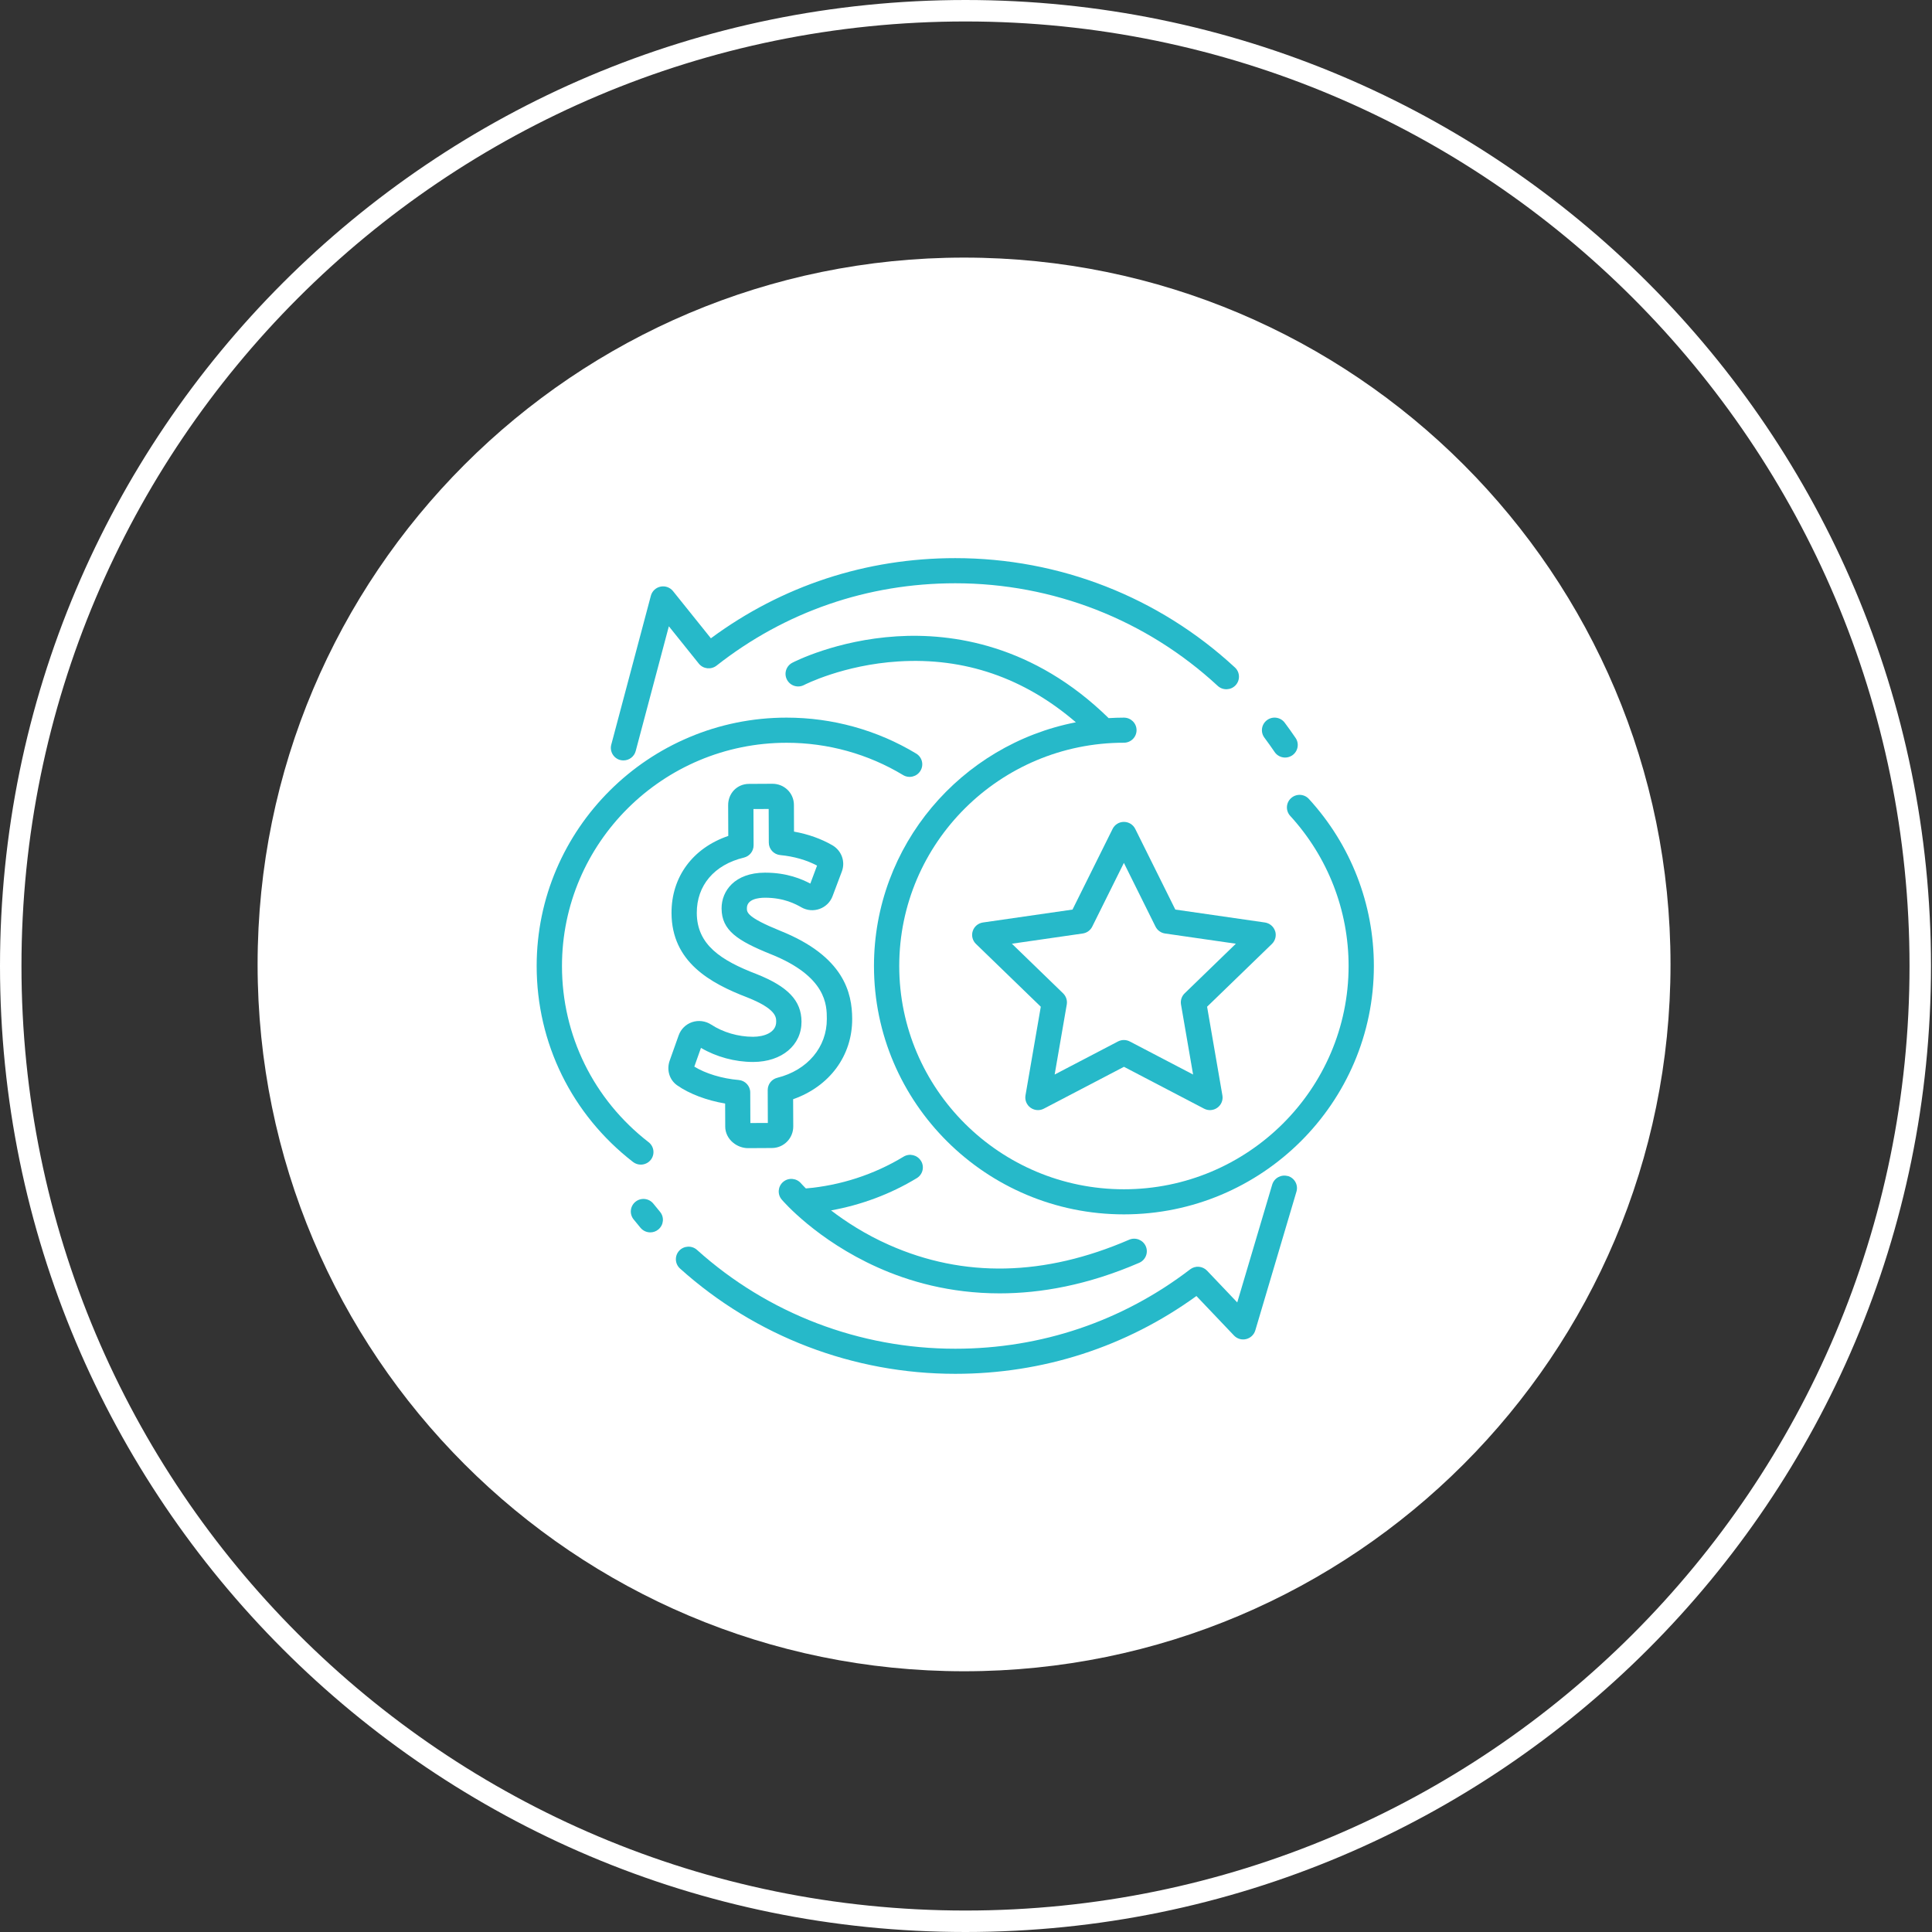
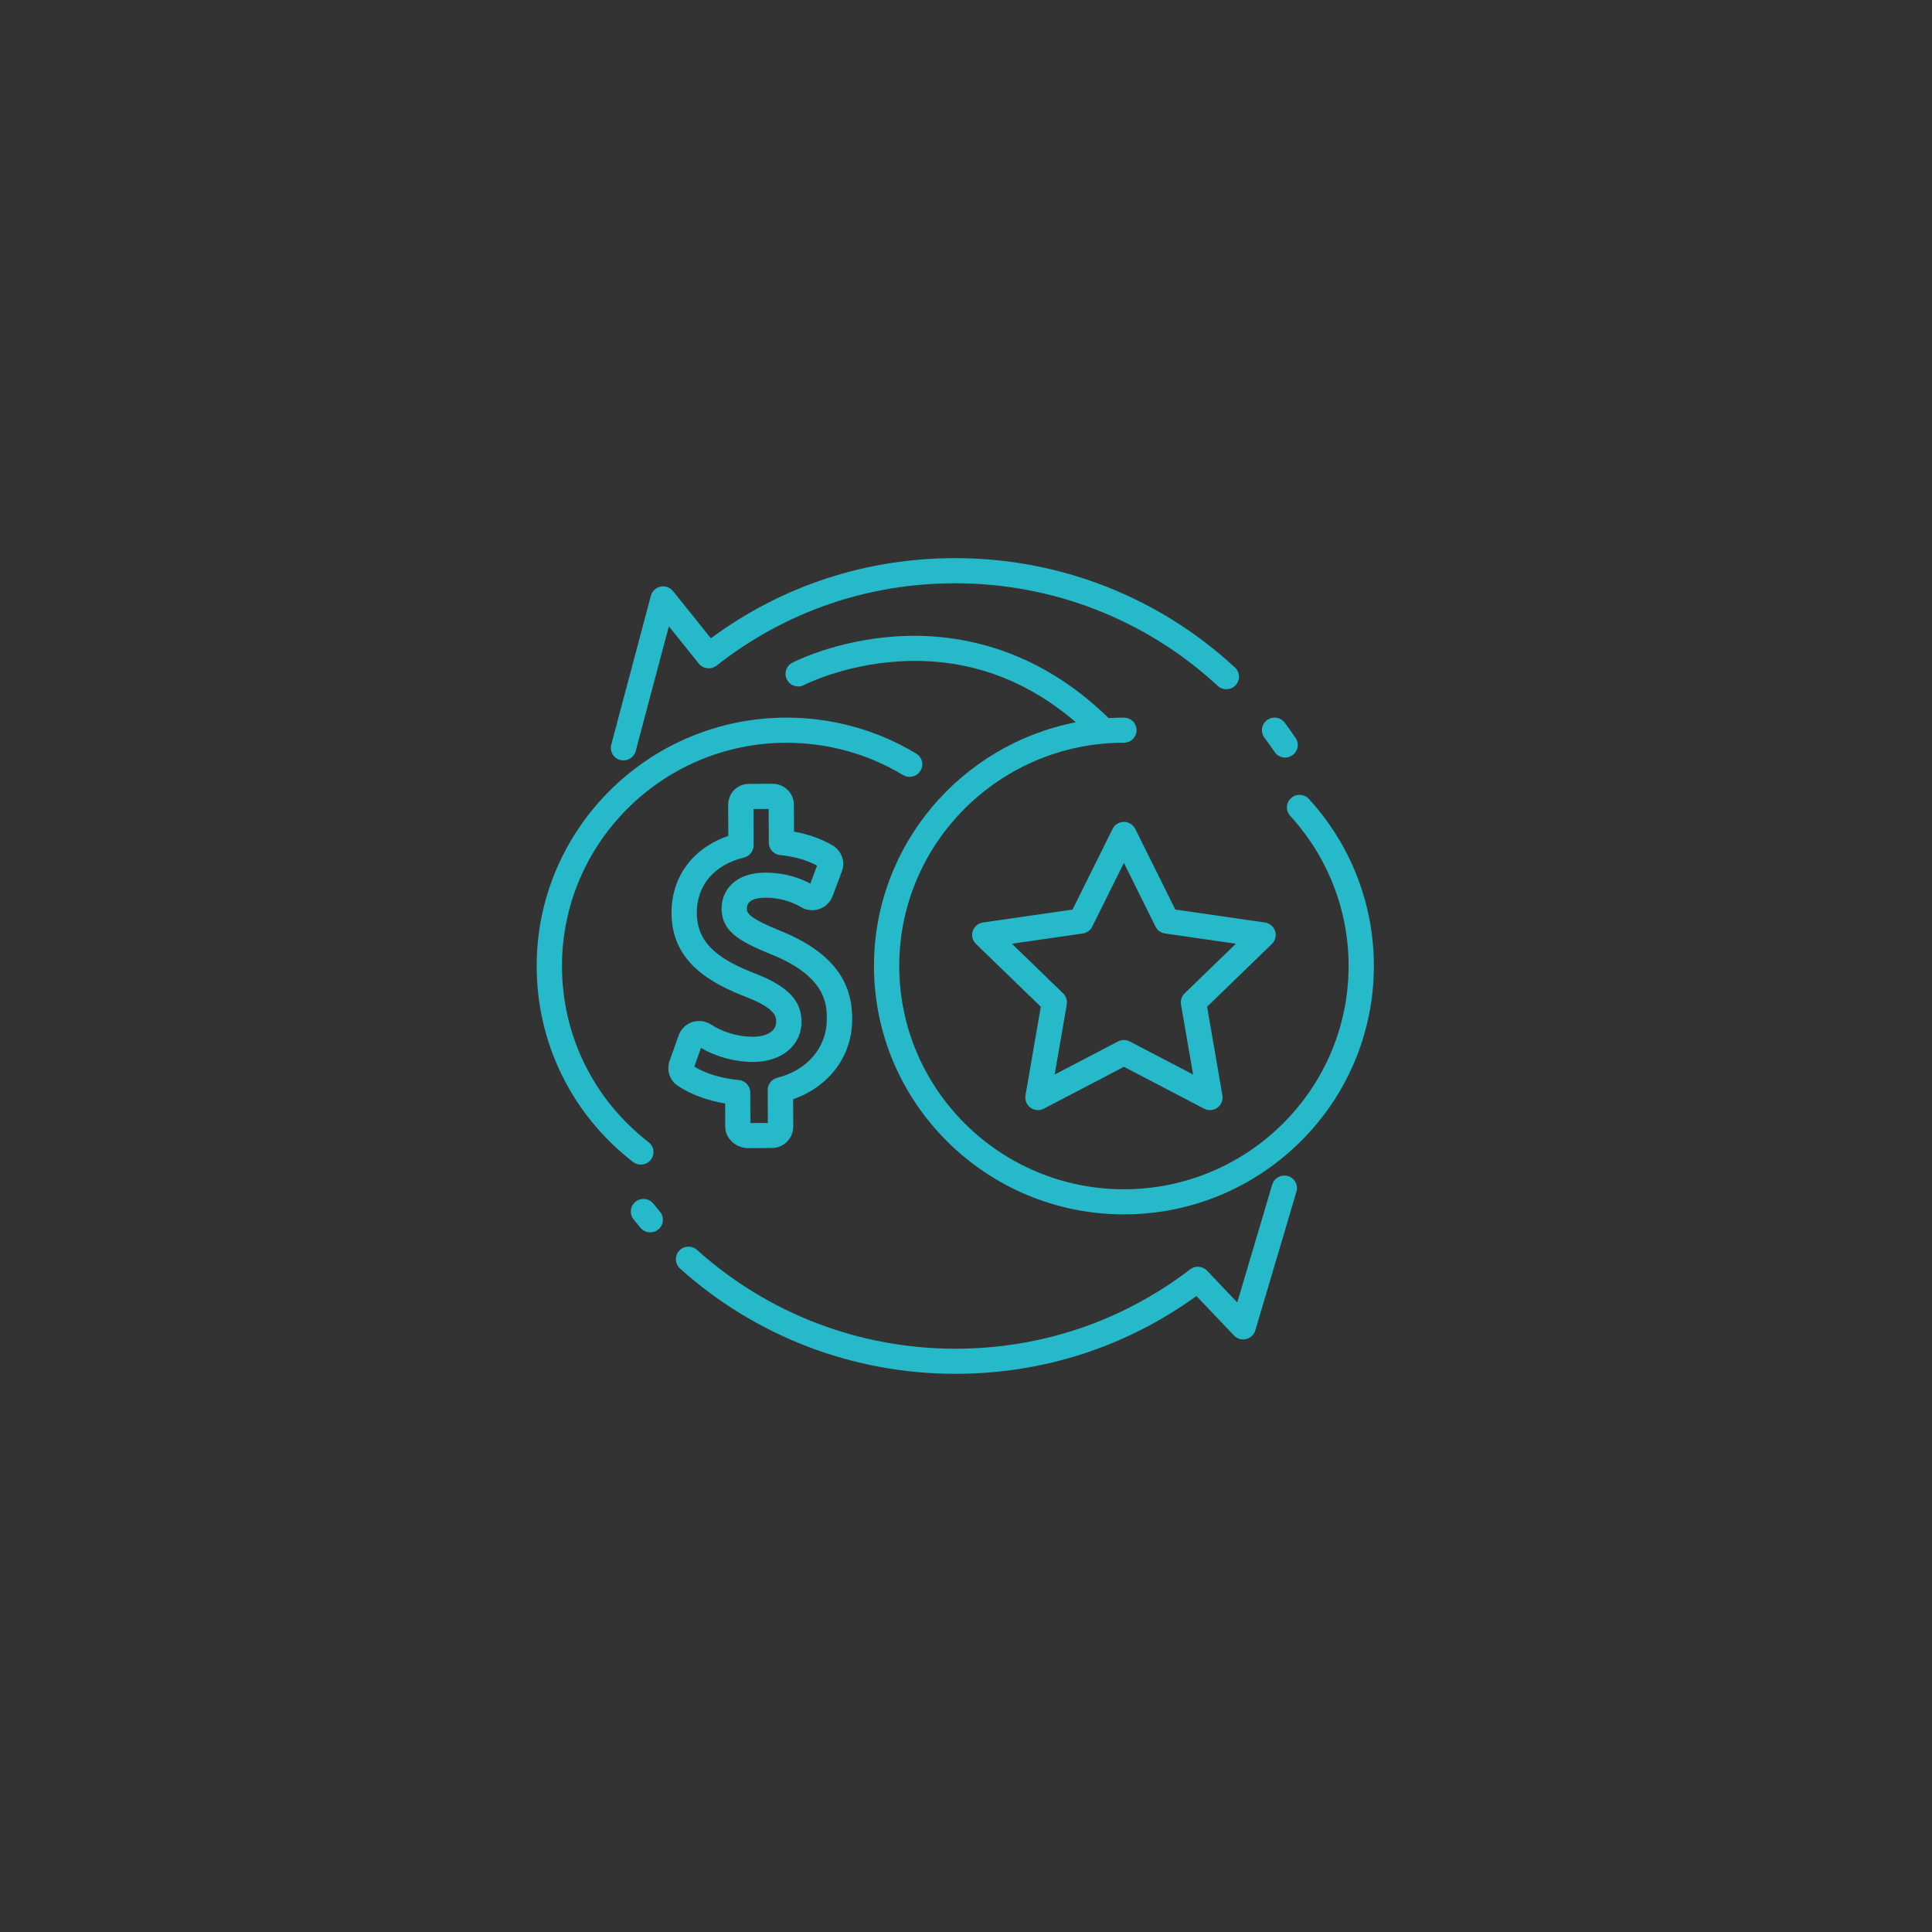
<svg xmlns="http://www.w3.org/2000/svg" width="90" height="90" viewBox="0 0 90 90" fill="none">
  <rect x="0" y="0" width="90" height="90" fill="#333333" stroke="none" />
-   <path d="M89.453 45C89.453 69.577 69.54 89.5 44.977 89.5C20.413 89.5 0.5 69.577 0.5 45C0.5 20.423 20.413 0.5 44.977 0.5C69.54 0.5 89.453 20.423 89.453 45Z" stroke="white" />
-   <path d="M44.91 77.854C63.085 77.854 77.819 63.112 77.819 44.927C77.819 26.742 63.085 12 44.91 12C26.734 12 12 26.742 12 44.927C12 63.112 26.734 77.854 44.91 77.854Z" fill="white" />
  <path d="M29.851 54.253C30.026 54.253 30.199 54.176 30.316 54.029C30.517 53.773 30.47 53.405 30.215 53.208C27.649 51.22 26.179 48.229 26.179 45.002C26.179 39.268 30.873 34.601 36.645 34.601C38.564 34.601 40.438 35.121 42.069 36.105C42.347 36.273 42.71 36.184 42.877 35.907C43.047 35.631 42.957 35.271 42.679 35.104C40.863 34.008 38.777 33.43 36.644 33.43C30.223 33.428 25 38.62 25 45C25 48.591 26.636 51.919 29.488 54.129C29.596 54.212 29.724 54.253 29.851 54.253Z" fill="#26B9C9" />
-   <path d="M42.901 54.077C42.731 53.802 42.369 53.713 42.09 53.883C40.717 54.716 39.145 55.227 37.54 55.362C37.399 55.221 37.321 55.132 37.314 55.124C37.103 54.879 36.731 54.847 36.484 55.056C36.236 55.266 36.205 55.635 36.416 55.881C36.48 55.957 38.042 57.767 40.883 59.04C42.318 59.685 44.241 60.25 46.565 60.25C48.478 60.25 50.664 59.867 53.069 58.826C53.367 58.696 53.504 58.351 53.375 58.055C53.245 57.759 52.898 57.623 52.6 57.751C48.659 59.457 44.895 59.538 41.416 57.993C40.298 57.498 39.39 56.903 38.714 56.385C40.123 56.131 41.486 55.624 42.708 54.882C42.986 54.714 43.074 54.354 42.903 54.077H42.901Z" fill="#26B9C9" />
  <path d="M60.975 37.22C60.757 36.98 60.383 36.962 60.143 37.181C59.901 37.398 59.884 37.77 60.104 38.008C61.857 39.924 62.823 42.408 62.823 45C62.823 50.734 58.129 55.401 52.356 55.401C46.584 55.401 41.89 50.736 41.89 45C41.89 39.264 46.584 34.599 52.356 34.599C52.682 34.599 52.945 34.337 52.945 34.014C52.945 33.691 52.682 33.43 52.356 33.43C52.117 33.43 51.881 33.439 51.645 33.453C48.139 30.021 44.352 29.483 41.777 29.643C38.958 29.819 36.99 30.83 36.908 30.874C36.62 31.025 36.509 31.378 36.661 31.664C36.813 31.951 37.167 32.061 37.456 31.91C37.473 31.9 39.281 30.973 41.851 30.812C44.932 30.619 47.708 31.575 50.118 33.647C44.765 34.688 40.713 39.382 40.713 45C40.713 51.38 45.936 56.57 52.356 56.57C58.777 56.57 64 51.38 64 45C64 42.116 62.927 39.353 60.975 37.22Z" fill="#26B9C9" />
  <path d="M59.399 43.372C59.329 43.159 59.145 43.006 58.923 42.973L54.751 42.371L52.884 38.614C52.785 38.414 52.581 38.287 52.356 38.287C52.133 38.287 51.928 38.412 51.829 38.614L49.962 42.371L45.79 42.973C45.568 43.006 45.383 43.159 45.314 43.372C45.244 43.583 45.303 43.817 45.464 43.972L48.484 46.897L47.771 51.028C47.734 51.247 47.823 51.469 48.005 51.601C48.108 51.675 48.229 51.713 48.351 51.713C48.445 51.713 48.538 51.692 48.626 51.646L52.358 49.696L56.091 51.646C56.29 51.75 56.529 51.733 56.71 51.601C56.892 51.469 56.983 51.249 56.944 51.028L56.231 46.897L59.251 43.972C59.41 43.817 59.469 43.583 59.401 43.372H59.399ZM55.185 46.274C55.047 46.407 54.983 46.603 55.016 46.793L55.579 50.056L52.629 48.515C52.544 48.471 52.45 48.448 52.355 48.448C52.259 48.448 52.166 48.471 52.08 48.515L49.13 50.056L49.694 46.793C49.727 46.603 49.662 46.409 49.524 46.274L47.138 43.962L50.436 43.486C50.629 43.459 50.794 43.339 50.88 43.167L52.355 40.197L53.829 43.167C53.915 43.339 54.081 43.459 54.273 43.486L57.571 43.962L55.185 46.274Z" fill="#26B9C9" />
  <path d="M33.78 51.407L33.784 52.484C33.784 52.763 33.916 53.034 34.142 53.223C34.339 53.39 34.596 53.485 34.847 53.485H34.851L35.954 53.479C36.227 53.479 36.482 53.37 36.671 53.175C36.854 52.985 36.955 52.734 36.953 52.468L36.947 51.206C38.642 50.61 39.708 49.181 39.698 47.456C39.692 46.272 39.338 44.557 36.342 43.358C34.795 42.731 34.793 42.499 34.793 42.313C34.791 41.887 35.319 41.821 35.633 41.819C36.527 41.818 37.074 42.121 37.337 42.27C37.596 42.416 37.904 42.441 38.182 42.34C38.461 42.239 38.681 42.023 38.784 41.746L39.217 40.596C39.39 40.135 39.203 39.622 38.771 39.373C38.249 39.072 37.641 38.856 36.988 38.74L36.984 37.499C36.984 37.228 36.877 36.976 36.684 36.79C36.497 36.61 36.248 36.511 35.981 36.511H35.975L34.89 36.517C34.612 36.517 34.36 36.628 34.179 36.823C34.012 37.005 33.918 37.251 33.92 37.512L33.926 38.941C32.274 39.504 31.273 40.848 31.282 42.54C31.294 44.808 33.077 45.798 34.812 46.464C36.157 46.998 36.158 47.385 36.158 47.594C36.16 48.109 35.584 48.295 35.089 48.297C35.083 48.297 35.077 48.297 35.073 48.297C34.388 48.297 33.681 48.09 33.127 47.728C32.868 47.559 32.539 47.517 32.247 47.613C31.949 47.712 31.719 47.939 31.614 48.233L31.199 49.4C31.043 49.838 31.181 50.302 31.544 50.558C32.114 50.958 32.923 51.262 33.776 51.406L33.78 51.407ZM32.658 48.817C33.369 49.234 34.236 49.47 35.075 49.47C35.083 49.47 35.089 49.47 35.097 49.47C36.421 49.464 37.343 48.69 37.337 47.59C37.333 46.618 36.708 45.958 35.243 45.376C33.577 44.737 32.467 44.009 32.459 42.534C32.453 41.246 33.273 40.281 34.654 39.95C34.919 39.886 35.106 39.649 35.105 39.378L35.099 37.688L35.808 37.685L35.814 39.253C35.814 39.553 36.045 39.804 36.346 39.833C36.979 39.893 37.569 40.062 38.062 40.323L37.748 41.161C37.366 40.96 36.671 40.652 35.652 40.652C35.644 40.652 35.634 40.652 35.627 40.652C34.23 40.658 33.61 41.496 33.614 42.323C33.62 43.343 34.355 43.821 35.897 44.446H35.899C38.508 45.488 38.516 46.824 38.517 47.464C38.523 48.779 37.617 49.855 36.209 50.207C35.946 50.273 35.763 50.507 35.763 50.778L35.769 52.312L34.955 52.315L34.949 50.891C34.949 50.587 34.713 50.335 34.409 50.31C33.642 50.246 32.866 50.01 32.344 49.687L32.652 48.819L32.658 48.817Z" fill="#26B9C9" />
  <path d="M30.437 56.073C30.234 55.819 29.864 55.777 29.609 55.978C29.354 56.179 29.311 56.547 29.514 56.801C29.621 56.936 29.732 57.07 29.841 57.2C29.958 57.337 30.125 57.409 30.293 57.409C30.427 57.409 30.562 57.364 30.671 57.271C30.92 57.064 30.953 56.694 30.743 56.447C30.642 56.325 30.538 56.199 30.437 56.073Z" fill="#26B9C9" />
  <path d="M59.997 54.788C59.685 54.697 59.358 54.873 59.264 55.184L57.636 60.672L56.229 59.193C56.021 58.975 55.682 58.947 55.442 59.131C52.282 61.551 48.499 62.829 44.5 62.829C40.043 62.829 35.771 61.195 32.469 58.225C32.227 58.009 31.855 58.028 31.637 58.266C31.419 58.506 31.438 58.876 31.678 59.093C35.198 62.256 39.751 63.998 44.5 63.998C48.583 63.998 52.456 62.748 55.734 60.374L57.484 62.213C57.628 62.366 57.844 62.43 58.049 62.38C58.253 62.331 58.417 62.176 58.477 61.975L60.394 55.51C60.486 55.2 60.308 54.875 59.995 54.782L59.997 54.788Z" fill="#26B9C9" />
  <path d="M59.377 35.032C59.49 35.199 59.677 35.29 59.866 35.29C59.979 35.29 60.094 35.257 60.196 35.189C60.464 35.007 60.536 34.643 60.353 34.376C60.19 34.136 60.02 33.898 59.847 33.666C59.652 33.406 59.284 33.352 59.023 33.546C58.762 33.739 58.707 34.105 58.902 34.365C59.064 34.581 59.223 34.806 59.377 35.031V35.032Z" fill="#26B9C9" />
  <path d="M28.894 35.404C28.945 35.418 28.995 35.423 29.044 35.423C29.305 35.423 29.543 35.249 29.613 34.988L31.158 29.175L32.553 30.913C32.755 31.165 33.123 31.207 33.379 31.008C36.573 28.497 40.419 27.171 44.5 27.171C49.054 27.171 53.395 28.869 56.726 31.951C56.964 32.171 57.338 32.158 57.558 31.922C57.78 31.686 57.766 31.314 57.529 31.095C53.979 27.808 49.353 26 44.5 26C40.347 26 36.423 27.289 33.116 29.734L31.351 27.535C31.212 27.363 30.986 27.282 30.768 27.328C30.55 27.374 30.377 27.537 30.32 27.752L28.475 34.69C28.392 35.002 28.581 35.323 28.894 35.406V35.404Z" fill="#26B9C9" />
</svg>